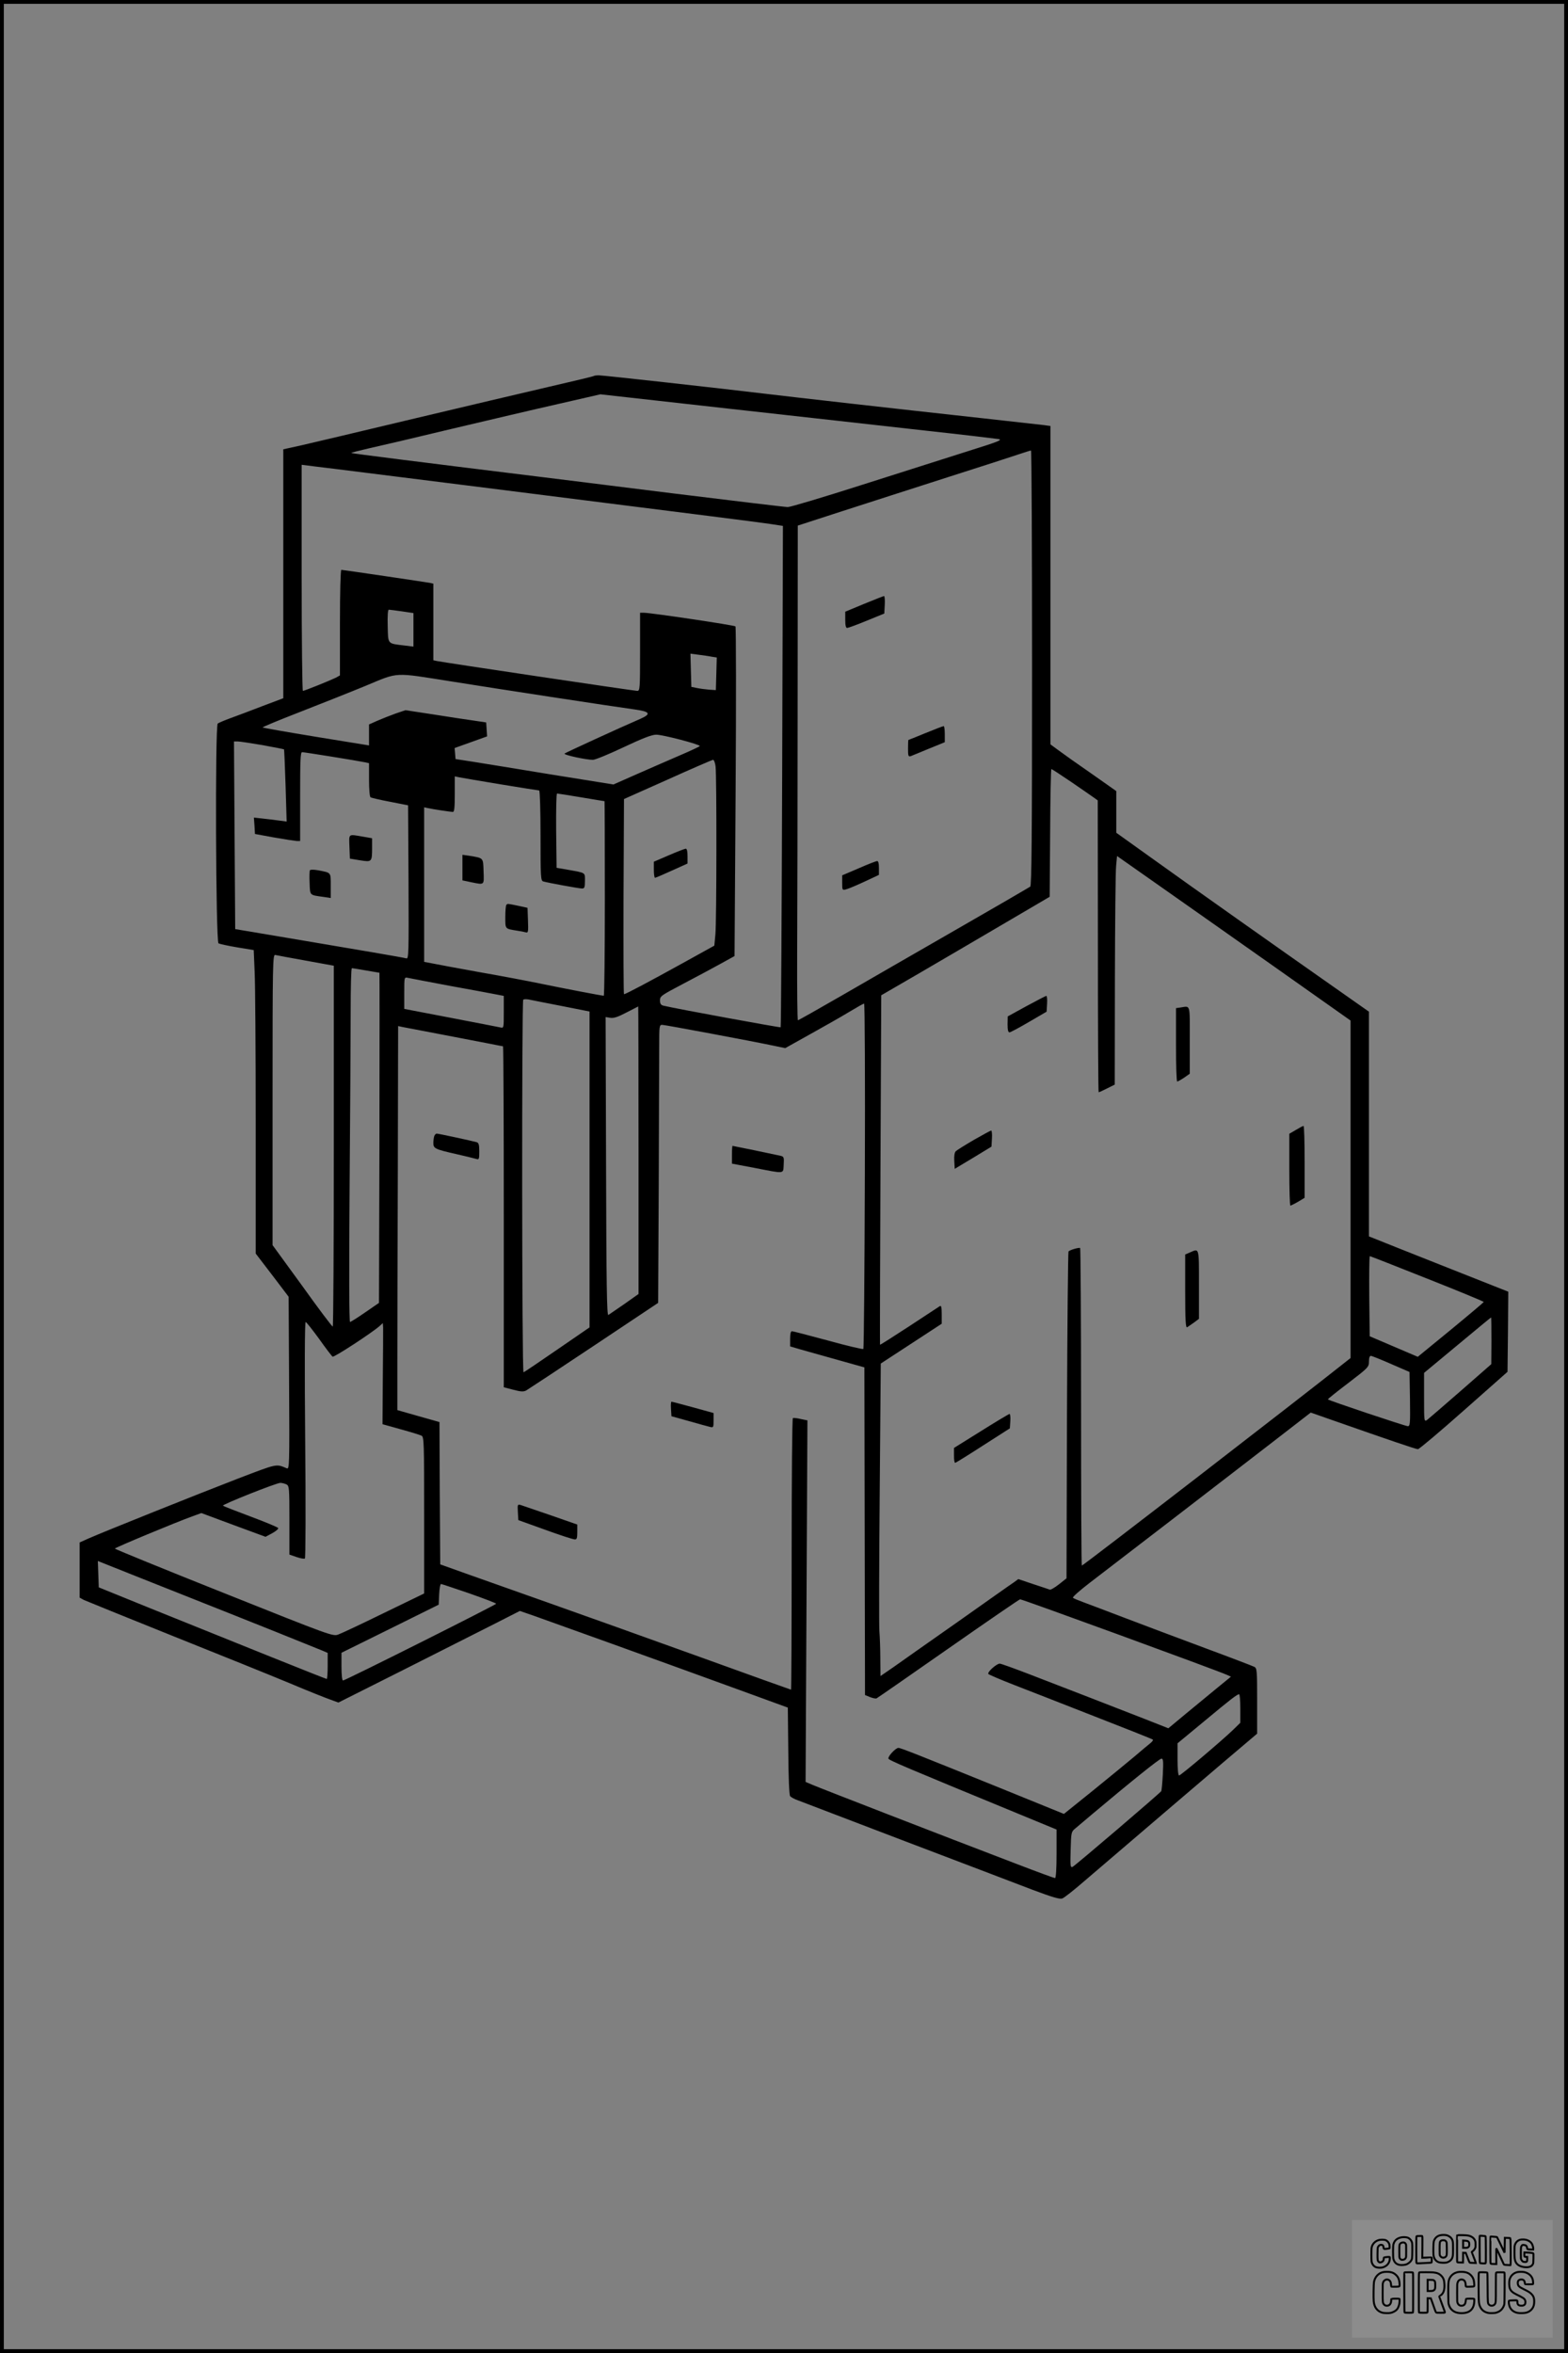
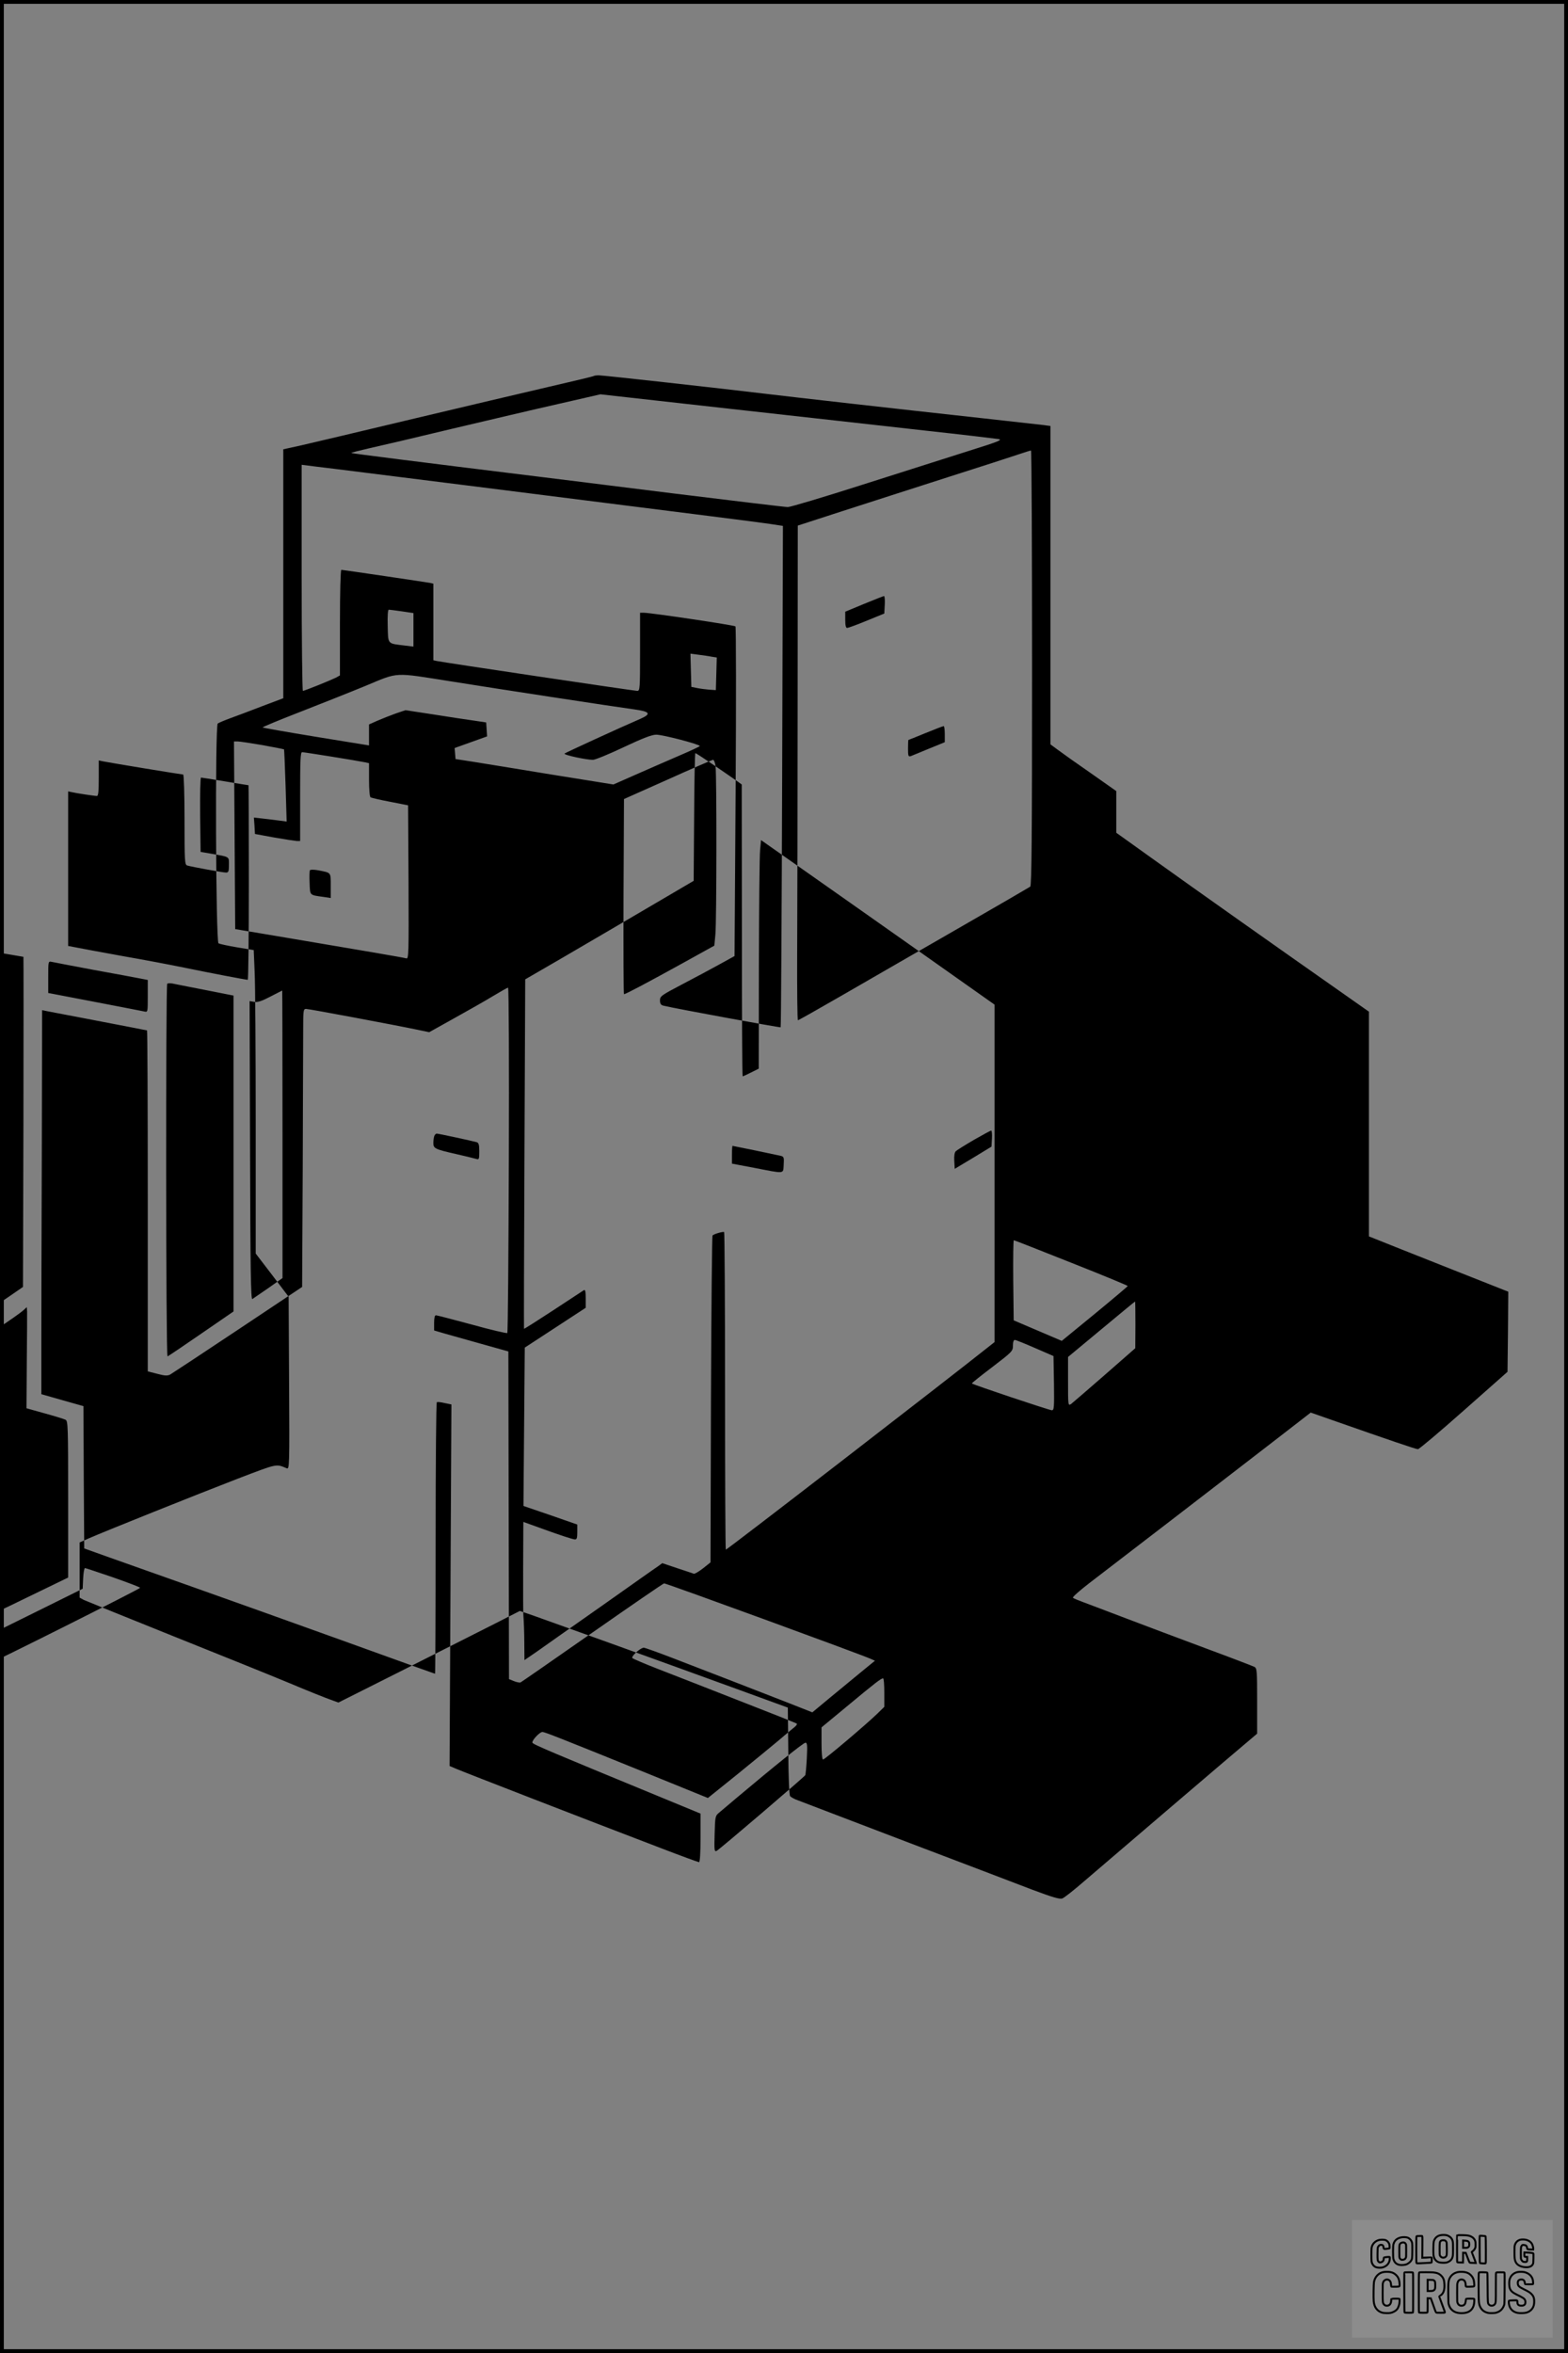
<svg xmlns="http://www.w3.org/2000/svg" version="1.0" width="1024pt" height="1536pt" viewBox="0 0 1024 1536" preserveAspectRatio="xMidYMid meet">
  <rect x="0" y="0" width="1024" height="1536" fill="#808080" stroke="none" />
  <g transform="translate(0.00 0.00) scale(1)">
    <g transform="translate(0,1536) scale(0.1,-0.1)" fill="#000000" stroke="none">
-       <path d="M3879 12906 c-2 -3 -135 -34 -294 -71 -160 -37 -562 -132 -895 -211 -333 -80 -658 -156 -722 -171 l-118 -26 0 -812 0 -813 -138 -52 c-75 -29 -168 -64 -207 -78 -38 -14 -76 -30 -83 -35 -18 -14 -13 -1424 5 -1435 7 -4 61 -16 121 -26 l109 -18 6 -141 c4 -78 7 -524 7 -991 l0 -849 108 -141 107 -141 3 -564 c3 -541 2 -563 -15 -556 -72 30 -57 33 -324 -69 -267 -103 -874 -346 -971 -389 l-58 -26 0 -180 0 -180 27 -15 c16 -7 276 -113 578 -234 303 -121 647 -260 765 -309 118 -50 239 -98 268 -108 l52 -19 428 215 c235 119 501 253 592 299 l165 84 90 -31 c91 -32 779 -279 1350 -487 l310 -113 3 -283 c1 -170 6 -288 12 -295 6 -7 29 -20 53 -28 23 -9 339 -129 702 -268 363 -138 737 -280 830 -316 128 -48 176 -62 192 -56 13 4 78 56 145 114 161 138 1008 862 1076 918 l52 44 0 213 c0 197 -1 214 -18 223 -10 5 -153 60 -318 121 -164 61 -398 149 -519 195 -121 46 -247 94 -280 106 -33 12 -64 25 -68 29 -5 4 45 48 110 98 65 50 307 236 538 413 231 178 529 407 662 510 l243 188 137 -48 c388 -136 550 -191 563 -191 8 0 143 114 300 253 l285 252 3 262 2 261 -422 167 c-233 92 -438 174 -455 181 l-33 13 0 733 0 734 -212 149 c-388 272 -930 655 -1185 838 l-253 181 0 136 0 136 -162 114 c-90 62 -187 131 -215 152 l-53 39 0 1039 0 1039 -42 6 c-24 3 -205 23 -403 45 -576 63 -1247 139 -1420 160 -282 34 -1055 120 -1084 120 -15 0 -30 -2 -32 -4z m2156 -356 c248 -27 466 -53 485 -56 30 -5 3 -16 -195 -78 -127 -40 -437 -139 -689 -219 -253 -81 -474 -147 -491 -147 -17 0 -357 41 -756 90 -398 50 -796 99 -884 110 -757 93 -1209 150 -1211 153 -2 2 49 15 114 30 64 14 308 71 540 127 233 55 547 129 698 163 l275 63 832 -93 c458 -51 1035 -115 1282 -143z m705 -1549 c0 -1123 -3 -1421 -12 -1429 -7 -5 -222 -130 -478 -277 -256 -147 -592 -341 -748 -431 -156 -90 -287 -164 -291 -164 -4 0 -6 204 -5 453 1 248 3 975 3 1614 l1 1162 293 95 c160 52 470 151 687 221 217 69 427 137 465 150 39 13 73 24 78 24 4 1 7 -637 7 -1418z m-3690 1190 c1627 -205 1905 -240 1984 -252 l79 -12 -5 -1634 c-3 -898 -7 -1636 -10 -1639 -4 -3 -677 120 -765 141 -17 4 -23 13 -23 35 0 27 9 33 148 106 81 42 190 101 243 130 l96 53 7 1072 c4 590 3 1076 -1 1080 -8 8 -553 89 -597 89 l-26 0 0 -255 c0 -238 -1 -255 -18 -255 -20 0 -1274 187 -1309 195 l-23 5 0 250 0 250 -22 5 c-27 5 -566 85 -579 85 -5 0 -9 -147 -9 -345 l0 -344 -27 -15 c-37 -18 -205 -86 -215 -86 -4 0 -8 332 -8 738 l0 738 103 -13 c56 -6 496 -62 977 -122z m-425 -822 l75 -11 0 -110 0 -109 -57 7 c-115 14 -108 6 -111 127 -2 66 1 107 7 107 6 0 44 -5 86 -11z m2023 -296 l33 -5 -3 -107 -3 -106 -45 3 c-25 2 -61 7 -80 11 l-35 7 -3 108 -3 109 53 -7 c29 -4 68 -9 86 -13z m-1696 -162 c286 -46 1058 -164 1191 -182 102 -14 112 -29 40 -61 -139 -60 -489 -221 -496 -227 -9 -9 140 -41 185 -41 15 0 105 37 200 82 123 58 184 82 213 82 41 1 285 -63 285 -74 0 -3 -62 -32 -137 -64 -76 -33 -203 -88 -282 -123 l-145 -64 -405 65 c-223 37 -455 74 -516 84 l-110 17 -3 36 -3 36 106 38 106 38 -3 46 -3 45 -80 12 c-44 6 -163 24 -263 40 l-184 28 -65 -22 c-36 -13 -89 -34 -119 -47 l-54 -24 0 -69 0 -68 -345 56 c-190 31 -347 59 -350 61 -2 3 104 47 238 99 133 52 328 129 432 172 224 93 179 90 567 29z m-1238 -415 c76 -14 139 -26 141 -28 1 -2 6 -108 10 -237 l7 -234 -53 7 c-30 4 -78 10 -107 13 l-54 6 4 -54 3 -53 125 -23 c69 -12 135 -22 148 -23 l22 0 0 290 c0 236 2 290 13 290 14 0 357 -55 410 -66 l27 -6 0 -108 c0 -63 4 -111 10 -115 6 -3 63 -17 128 -29 l117 -23 3 -502 c2 -475 1 -502 -15 -497 -21 6 -291 52 -778 134 l-339 57 -4 613 -4 612 24 0 c13 0 86 -11 162 -24z m2959 -138 c8 -64 7 -1012 -1 -1097 l-7 -74 -215 -119 c-212 -117 -364 -198 -375 -198 -3 0 -4 287 -3 637 l3 637 285 127 c157 71 290 128 296 129 7 0 14 -19 17 -42z m2325 -104 c69 -47 136 -94 149 -103 l22 -16 1 -952 c0 -524 2 -953 5 -953 3 0 28 11 55 25 l50 25 1 683 c1 375 4 710 8 745 l6 64 255 -179 c140 -98 483 -340 763 -537 l507 -358 0 -1101 0 -1102 -33 -26 c-293 -233 -1713 -1329 -1722 -1329 -3 0 -5 465 -5 1033 0 569 -3 1036 -6 1040 -6 5 -64 -11 -76 -22 -3 -3 -8 -485 -10 -1070 l-3 -1064 -49 -39 c-27 -21 -54 -37 -60 -35 -6 2 -55 19 -108 36 l-98 33 -27 -20 c-16 -10 -181 -127 -368 -259 -187 -131 -377 -265 -422 -297 l-83 -57 -1 113 c0 62 -3 142 -6 178 -3 36 -2 444 2 907 l7 842 199 130 199 130 0 61 c0 46 -3 59 -12 54 -7 -5 -98 -64 -201 -132 -104 -68 -189 -122 -190 -120 -1 1 0 515 3 1142 l5 1139 245 142 c135 79 382 223 550 322 l305 179 3 417 c1 229 5 417 8 417 3 0 63 -39 132 -86z m-3729 -14 c134 -22 248 -40 252 -40 5 0 9 -132 9 -294 0 -272 1 -295 18 -300 31 -9 233 -46 253 -46 16 0 19 7 19 50 0 56 8 51 -115 73 l-70 12 -3 243 c-1 133 1 242 6 242 4 0 75 -11 158 -25 82 -14 150 -25 152 -25 1 0 2 -286 2 -635 0 -349 -3 -635 -7 -635 -13 0 -258 47 -418 80 -82 17 -262 51 -400 75 -137 25 -274 50 -302 56 l-53 10 0 505 0 504 23 -5 c30 -7 149 -25 165 -25 9 0 12 30 12 116 l0 116 28 -6 c15 -3 137 -24 271 -46z m-1271 -1151 l182 -33 0 -1178 c0 -648 -3 -1178 -7 -1178 -5 1 -95 120 -200 267 l-193 265 0 950 c0 899 1 949 18 944 9 -2 99 -19 200 -37z m392 -64 c47 -8 86 -15 88 -15 1 0 1 -485 0 -1077 l-3 -1078 -90 -62 c-49 -34 -94 -62 -99 -63 -6 0 -7 347 -3 868 4 477 7 996 7 1155 0 158 3 287 8 287 4 0 45 -7 92 -15z m545 -100 c138 -25 274 -50 303 -56 l52 -10 0 -106 c0 -104 0 -105 -22 -100 -13 3 -159 31 -325 63 l-303 58 0 104 c0 103 0 104 23 99 12 -3 135 -26 272 -52z m728 -131 l187 -37 0 -1031 0 -1031 -211 -145 c-116 -80 -215 -147 -220 -148 -11 -4 -12 2421 -2 2432 4 4 19 4 33 2 14 -3 109 -22 213 -42z m1985 -1108 c-2 -618 -6 -1128 -10 -1132 -4 -3 -108 21 -230 55 -123 33 -229 61 -236 61 -8 0 -12 -17 -12 -50 l0 -49 68 -20 c37 -10 146 -41 242 -68 l175 -49 2 -1070 2 -1069 32 -13 c17 -7 37 -11 43 -9 6 3 217 149 470 326 252 176 463 321 468 321 16 0 1286 -464 1350 -493 l27 -12 -87 -71 c-48 -39 -140 -115 -204 -168 l-118 -98 -152 60 c-84 33 -252 98 -373 145 -121 47 -297 115 -391 151 -94 36 -177 66 -185 66 -23 -1 -85 -58 -74 -68 6 -5 80 -37 165 -70 85 -33 324 -126 530 -207 206 -80 377 -148 379 -151 3 -3 -4 -13 -15 -22 -12 -9 -59 -49 -105 -88 -46 -39 -169 -139 -272 -223 l-189 -152 -406 165 c-566 229 -660 266 -675 266 -18 0 -70 -56 -65 -70 3 -11 120 -60 841 -357 l257 -106 0 -158 c0 -98 -4 -159 -10 -159 -5 0 -117 41 -247 91 -490 187 -1299 501 -1340 519 l-42 18 6 1180 6 1180 -44 9 c-24 6 -47 8 -51 6 -5 -2 -8 -402 -8 -889 0 -486 -2 -884 -4 -884 -2 0 -273 97 -602 216 -330 119 -770 276 -979 350 -209 74 -454 161 -545 193 l-165 59 -3 465 -2 464 -138 39 -137 39 0 313 c0 171 1 735 3 1253 l2 941 28 -6 c15 -3 135 -26 267 -51 132 -25 272 -52 312 -60 40 -8 75 -15 78 -15 3 0 5 -501 5 -1113 l0 -1113 62 -16 c49 -13 66 -14 84 -5 12 7 211 138 442 292 l420 280 4 775 c1 426 3 835 3 908 0 122 1 132 19 132 18 0 574 -104 727 -136 l77 -16 163 91 c90 50 205 115 254 145 50 30 94 55 98 55 5 1 7 -505 5 -1123z m-1478 166 l0 -939 -92 -65 c-51 -35 -99 -68 -105 -72 -10 -6 -13 196 -15 969 l-3 976 30 -5 c22 -4 50 5 105 34 41 21 76 39 78 40 1 0 2 -422 2 -938z m5151 -839 c203 -80 369 -149 369 -152 -1 -3 -98 -85 -216 -182 l-215 -176 -157 67 -157 67 -3 262 c-1 143 0 261 4 261 3 0 172 -66 375 -147z m419 -405 l-1 -153 -200 -175 c-110 -96 -209 -181 -219 -189 -20 -13 -20 -10 -20 147 l0 160 218 181 c119 99 218 181 220 181 1 0 2 -69 2 -152z m-7656 12 c43 -61 83 -113 88 -116 10 -6 257 156 306 199 l22 20 2 -29 c0 -16 0 -164 -2 -330 l-2 -301 118 -33 c66 -18 127 -37 137 -42 16 -8 17 -43 17 -519 l0 -511 -262 -127 c-145 -71 -279 -134 -299 -141 -35 -13 -48 -8 -747 271 -392 156 -712 287 -712 290 0 6 396 171 510 212 l55 20 210 -78 209 -77 43 23 c24 13 42 28 40 34 -2 5 -83 39 -180 75 -96 36 -178 68 -181 71 -8 7 349 149 375 149 11 0 29 -5 40 -10 18 -10 19 -23 19 -234 l0 -224 46 -16 c26 -9 50 -13 55 -10 5 3 6 349 2 774 -4 463 -3 770 3 770 5 0 44 -50 88 -110z m7001 -164 l120 -52 3 -177 c2 -159 1 -177 -14 -177 -15 0 -515 167 -522 175 -2 2 58 50 132 106 132 101 136 105 136 141 0 24 5 38 13 37 6 0 66 -24 132 -53z m-7880 -1511 c462 -183 823 -328 898 -359 l37 -16 0 -85 c0 -47 -3 -85 -6 -85 -7 0 -567 225 -1149 460 l-340 138 -3 86 -3 86 48 -19 c26 -11 259 -103 518 -206z m1859 14 c97 -34 176 -64 176 -68 0 -7 -985 -501 -1000 -501 -6 0 -10 37 -10 91 l0 90 318 157 317 157 3 68 c2 37 7 67 12 67 4 0 87 -28 184 -61z m5036 -752 l0 -93 -47 -46 c-77 -74 -342 -298 -353 -298 -6 0 -10 43 -10 105 l0 105 173 143 c178 148 216 177 229 177 5 0 8 -42 8 -93z m-506 -429 c-3 -57 -8 -106 -10 -110 -9 -14 -565 -489 -580 -495 -14 -5 -15 7 -12 112 3 112 4 118 29 138 14 12 64 54 110 93 251 211 441 364 454 364 12 0 13 -18 9 -102z" />
+       <path d="M3879 12906 c-2 -3 -135 -34 -294 -71 -160 -37 -562 -132 -895 -211 -333 -80 -658 -156 -722 -171 l-118 -26 0 -812 0 -813 -138 -52 c-75 -29 -168 -64 -207 -78 -38 -14 -76 -30 -83 -35 -18 -14 -13 -1424 5 -1435 7 -4 61 -16 121 -26 l109 -18 6 -141 c4 -78 7 -524 7 -991 l0 -849 108 -141 107 -141 3 -564 c3 -541 2 -563 -15 -556 -72 30 -57 33 -324 -69 -267 -103 -874 -346 -971 -389 l-58 -26 0 -180 0 -180 27 -15 c16 -7 276 -113 578 -234 303 -121 647 -260 765 -309 118 -50 239 -98 268 -108 l52 -19 428 215 c235 119 501 253 592 299 l165 84 90 -31 c91 -32 779 -279 1350 -487 l310 -113 3 -283 c1 -170 6 -288 12 -295 6 -7 29 -20 53 -28 23 -9 339 -129 702 -268 363 -138 737 -280 830 -316 128 -48 176 -62 192 -56 13 4 78 56 145 114 161 138 1008 862 1076 918 l52 44 0 213 c0 197 -1 214 -18 223 -10 5 -153 60 -318 121 -164 61 -398 149 -519 195 -121 46 -247 94 -280 106 -33 12 -64 25 -68 29 -5 4 45 48 110 98 65 50 307 236 538 413 231 178 529 407 662 510 l243 188 137 -48 c388 -136 550 -191 563 -191 8 0 143 114 300 253 l285 252 3 262 2 261 -422 167 c-233 92 -438 174 -455 181 l-33 13 0 733 0 734 -212 149 c-388 272 -930 655 -1185 838 l-253 181 0 136 0 136 -162 114 c-90 62 -187 131 -215 152 l-53 39 0 1039 0 1039 -42 6 c-24 3 -205 23 -403 45 -576 63 -1247 139 -1420 160 -282 34 -1055 120 -1084 120 -15 0 -30 -2 -32 -4z m2156 -356 c248 -27 466 -53 485 -56 30 -5 3 -16 -195 -78 -127 -40 -437 -139 -689 -219 -253 -81 -474 -147 -491 -147 -17 0 -357 41 -756 90 -398 50 -796 99 -884 110 -757 93 -1209 150 -1211 153 -2 2 49 15 114 30 64 14 308 71 540 127 233 55 547 129 698 163 l275 63 832 -93 c458 -51 1035 -115 1282 -143z m705 -1549 c0 -1123 -3 -1421 -12 -1429 -7 -5 -222 -130 -478 -277 -256 -147 -592 -341 -748 -431 -156 -90 -287 -164 -291 -164 -4 0 -6 204 -5 453 1 248 3 975 3 1614 l1 1162 293 95 c160 52 470 151 687 221 217 69 427 137 465 150 39 13 73 24 78 24 4 1 7 -637 7 -1418z m-3690 1190 c1627 -205 1905 -240 1984 -252 l79 -12 -5 -1634 c-3 -898 -7 -1636 -10 -1639 -4 -3 -677 120 -765 141 -17 4 -23 13 -23 35 0 27 9 33 148 106 81 42 190 101 243 130 l96 53 7 1072 c4 590 3 1076 -1 1080 -8 8 -553 89 -597 89 l-26 0 0 -255 c0 -238 -1 -255 -18 -255 -20 0 -1274 187 -1309 195 l-23 5 0 250 0 250 -22 5 c-27 5 -566 85 -579 85 -5 0 -9 -147 -9 -345 l0 -344 -27 -15 c-37 -18 -205 -86 -215 -86 -4 0 -8 332 -8 738 l0 738 103 -13 c56 -6 496 -62 977 -122z m-425 -822 l75 -11 0 -110 0 -109 -57 7 c-115 14 -108 6 -111 127 -2 66 1 107 7 107 6 0 44 -5 86 -11z m2023 -296 l33 -5 -3 -107 -3 -106 -45 3 c-25 2 -61 7 -80 11 l-35 7 -3 108 -3 109 53 -7 c29 -4 68 -9 86 -13z m-1696 -162 c286 -46 1058 -164 1191 -182 102 -14 112 -29 40 -61 -139 -60 -489 -221 -496 -227 -9 -9 140 -41 185 -41 15 0 105 37 200 82 123 58 184 82 213 82 41 1 285 -63 285 -74 0 -3 -62 -32 -137 -64 -76 -33 -203 -88 -282 -123 l-145 -64 -405 65 c-223 37 -455 74 -516 84 l-110 17 -3 36 -3 36 106 38 106 38 -3 46 -3 45 -80 12 c-44 6 -163 24 -263 40 l-184 28 -65 -22 c-36 -13 -89 -34 -119 -47 l-54 -24 0 -69 0 -68 -345 56 c-190 31 -347 59 -350 61 -2 3 104 47 238 99 133 52 328 129 432 172 224 93 179 90 567 29z m-1238 -415 c76 -14 139 -26 141 -28 1 -2 6 -108 10 -237 l7 -234 -53 7 c-30 4 -78 10 -107 13 l-54 6 4 -54 3 -53 125 -23 c69 -12 135 -22 148 -23 l22 0 0 290 c0 236 2 290 13 290 14 0 357 -55 410 -66 l27 -6 0 -108 c0 -63 4 -111 10 -115 6 -3 63 -17 128 -29 l117 -23 3 -502 c2 -475 1 -502 -15 -497 -21 6 -291 52 -778 134 l-339 57 -4 613 -4 612 24 0 c13 0 86 -11 162 -24z m2959 -138 c8 -64 7 -1012 -1 -1097 l-7 -74 -215 -119 c-212 -117 -364 -198 -375 -198 -3 0 -4 287 -3 637 l3 637 285 127 c157 71 290 128 296 129 7 0 14 -19 17 -42z c69 -47 136 -94 149 -103 l22 -16 1 -952 c0 -524 2 -953 5 -953 3 0 28 11 55 25 l50 25 1 683 c1 375 4 710 8 745 l6 64 255 -179 c140 -98 483 -340 763 -537 l507 -358 0 -1101 0 -1102 -33 -26 c-293 -233 -1713 -1329 -1722 -1329 -3 0 -5 465 -5 1033 0 569 -3 1036 -6 1040 -6 5 -64 -11 -76 -22 -3 -3 -8 -485 -10 -1070 l-3 -1064 -49 -39 c-27 -21 -54 -37 -60 -35 -6 2 -55 19 -108 36 l-98 33 -27 -20 c-16 -10 -181 -127 -368 -259 -187 -131 -377 -265 -422 -297 l-83 -57 -1 113 c0 62 -3 142 -6 178 -3 36 -2 444 2 907 l7 842 199 130 199 130 0 61 c0 46 -3 59 -12 54 -7 -5 -98 -64 -201 -132 -104 -68 -189 -122 -190 -120 -1 1 0 515 3 1142 l5 1139 245 142 c135 79 382 223 550 322 l305 179 3 417 c1 229 5 417 8 417 3 0 63 -39 132 -86z m-3729 -14 c134 -22 248 -40 252 -40 5 0 9 -132 9 -294 0 -272 1 -295 18 -300 31 -9 233 -46 253 -46 16 0 19 7 19 50 0 56 8 51 -115 73 l-70 12 -3 243 c-1 133 1 242 6 242 4 0 75 -11 158 -25 82 -14 150 -25 152 -25 1 0 2 -286 2 -635 0 -349 -3 -635 -7 -635 -13 0 -258 47 -418 80 -82 17 -262 51 -400 75 -137 25 -274 50 -302 56 l-53 10 0 505 0 504 23 -5 c30 -7 149 -25 165 -25 9 0 12 30 12 116 l0 116 28 -6 c15 -3 137 -24 271 -46z m-1271 -1151 l182 -33 0 -1178 c0 -648 -3 -1178 -7 -1178 -5 1 -95 120 -200 267 l-193 265 0 950 c0 899 1 949 18 944 9 -2 99 -19 200 -37z m392 -64 c47 -8 86 -15 88 -15 1 0 1 -485 0 -1077 l-3 -1078 -90 -62 c-49 -34 -94 -62 -99 -63 -6 0 -7 347 -3 868 4 477 7 996 7 1155 0 158 3 287 8 287 4 0 45 -7 92 -15z m545 -100 c138 -25 274 -50 303 -56 l52 -10 0 -106 c0 -104 0 -105 -22 -100 -13 3 -159 31 -325 63 l-303 58 0 104 c0 103 0 104 23 99 12 -3 135 -26 272 -52z m728 -131 l187 -37 0 -1031 0 -1031 -211 -145 c-116 -80 -215 -147 -220 -148 -11 -4 -12 2421 -2 2432 4 4 19 4 33 2 14 -3 109 -22 213 -42z m1985 -1108 c-2 -618 -6 -1128 -10 -1132 -4 -3 -108 21 -230 55 -123 33 -229 61 -236 61 -8 0 -12 -17 -12 -50 l0 -49 68 -20 c37 -10 146 -41 242 -68 l175 -49 2 -1070 2 -1069 32 -13 c17 -7 37 -11 43 -9 6 3 217 149 470 326 252 176 463 321 468 321 16 0 1286 -464 1350 -493 l27 -12 -87 -71 c-48 -39 -140 -115 -204 -168 l-118 -98 -152 60 c-84 33 -252 98 -373 145 -121 47 -297 115 -391 151 -94 36 -177 66 -185 66 -23 -1 -85 -58 -74 -68 6 -5 80 -37 165 -70 85 -33 324 -126 530 -207 206 -80 377 -148 379 -151 3 -3 -4 -13 -15 -22 -12 -9 -59 -49 -105 -88 -46 -39 -169 -139 -272 -223 l-189 -152 -406 165 c-566 229 -660 266 -675 266 -18 0 -70 -56 -65 -70 3 -11 120 -60 841 -357 l257 -106 0 -158 c0 -98 -4 -159 -10 -159 -5 0 -117 41 -247 91 -490 187 -1299 501 -1340 519 l-42 18 6 1180 6 1180 -44 9 c-24 6 -47 8 -51 6 -5 -2 -8 -402 -8 -889 0 -486 -2 -884 -4 -884 -2 0 -273 97 -602 216 -330 119 -770 276 -979 350 -209 74 -454 161 -545 193 l-165 59 -3 465 -2 464 -138 39 -137 39 0 313 c0 171 1 735 3 1253 l2 941 28 -6 c15 -3 135 -26 267 -51 132 -25 272 -52 312 -60 40 -8 75 -15 78 -15 3 0 5 -501 5 -1113 l0 -1113 62 -16 c49 -13 66 -14 84 -5 12 7 211 138 442 292 l420 280 4 775 c1 426 3 835 3 908 0 122 1 132 19 132 18 0 574 -104 727 -136 l77 -16 163 91 c90 50 205 115 254 145 50 30 94 55 98 55 5 1 7 -505 5 -1123z m-1478 166 l0 -939 -92 -65 c-51 -35 -99 -68 -105 -72 -10 -6 -13 196 -15 969 l-3 976 30 -5 c22 -4 50 5 105 34 41 21 76 39 78 40 1 0 2 -422 2 -938z m5151 -839 c203 -80 369 -149 369 -152 -1 -3 -98 -85 -216 -182 l-215 -176 -157 67 -157 67 -3 262 c-1 143 0 261 4 261 3 0 172 -66 375 -147z m419 -405 l-1 -153 -200 -175 c-110 -96 -209 -181 -219 -189 -20 -13 -20 -10 -20 147 l0 160 218 181 c119 99 218 181 220 181 1 0 2 -69 2 -152z m-7656 12 c43 -61 83 -113 88 -116 10 -6 257 156 306 199 l22 20 2 -29 c0 -16 0 -164 -2 -330 l-2 -301 118 -33 c66 -18 127 -37 137 -42 16 -8 17 -43 17 -519 l0 -511 -262 -127 c-145 -71 -279 -134 -299 -141 -35 -13 -48 -8 -747 271 -392 156 -712 287 -712 290 0 6 396 171 510 212 l55 20 210 -78 209 -77 43 23 c24 13 42 28 40 34 -2 5 -83 39 -180 75 -96 36 -178 68 -181 71 -8 7 349 149 375 149 11 0 29 -5 40 -10 18 -10 19 -23 19 -234 l0 -224 46 -16 c26 -9 50 -13 55 -10 5 3 6 349 2 774 -4 463 -3 770 3 770 5 0 44 -50 88 -110z m7001 -164 l120 -52 3 -177 c2 -159 1 -177 -14 -177 -15 0 -515 167 -522 175 -2 2 58 50 132 106 132 101 136 105 136 141 0 24 5 38 13 37 6 0 66 -24 132 -53z m-7880 -1511 c462 -183 823 -328 898 -359 l37 -16 0 -85 c0 -47 -3 -85 -6 -85 -7 0 -567 225 -1149 460 l-340 138 -3 86 -3 86 48 -19 c26 -11 259 -103 518 -206z m1859 14 c97 -34 176 -64 176 -68 0 -7 -985 -501 -1000 -501 -6 0 -10 37 -10 91 l0 90 318 157 317 157 3 68 c2 37 7 67 12 67 4 0 87 -28 184 -61z m5036 -752 l0 -93 -47 -46 c-77 -74 -342 -298 -353 -298 -6 0 -10 43 -10 105 l0 105 173 143 c178 148 216 177 229 177 5 0 8 -42 8 -93z m-506 -429 c-3 -57 -8 -106 -10 -110 -9 -14 -565 -489 -580 -495 -14 -5 -15 7 -12 112 3 112 4 118 29 138 14 12 64 54 110 93 251 211 441 364 454 364 12 0 13 -18 9 -102z" />
      <path d="M5643 11418 l-123 -51 0 -53 c0 -37 4 -54 13 -53 6 0 64 21 127 47 l115 47 3 58 c2 31 -1 57 -5 56 -4 0 -63 -24 -130 -51z" />
      <path d="M6045 10575 c-60 -25 -111 -45 -112 -45 -2 0 -3 -25 -3 -56 0 -49 2 -55 18 -50 9 4 63 26 119 49 l103 42 0 53 c0 28 -3 52 -7 52 -5 0 -57 -20 -118 -45z" />
-       <path d="M5608 9692 l-108 -46 0 -49 c0 -47 1 -49 24 -43 14 3 68 26 120 50 l96 45 0 45 c0 31 -4 46 -12 45 -7 0 -61 -21 -120 -47z" />
-       <path d="M2282 9833 l3 -78 67 -11 c77 -12 78 -12 78 87 l0 57 -63 11 c-94 16 -88 21 -85 -66z" />
      <path d="M2024 9679 c-3 -5 -4 -43 -2 -84 3 -82 -2 -77 91 -90 l47 -7 0 80 c0 90 4 84 -83 101 -28 5 -50 5 -53 0z" />
-       <path d="M4368 9777 l-98 -42 0 -52 c0 -29 3 -53 8 -53 4 0 53 21 110 47 l102 46 0 49 c0 32 -4 48 -12 48 -7 -1 -57 -20 -110 -43z" />
      <path d="M6703 8792 l-122 -67 -1 -52 c0 -36 4 -53 13 -52 6 0 64 31 127 68 l115 67 3 52 c2 29 -1 52 -5 51 -4 0 -63 -31 -130 -67z" />
      <path d="M7708 8783 l-28 -4 0 -240 c0 -131 3 -239 8 -239 4 0 24 11 45 25 l37 26 0 219 c0 243 6 223 -62 213z" />
      <path d="M8463 7984 l-43 -25 0 -235 c0 -129 3 -234 7 -234 3 0 26 11 50 25 l43 26 0 234 c0 129 -3 235 -7 235 -5 0 -27 -12 -50 -26z" />
      <path d="M6360 7919 c-58 -34 -111 -67 -118 -74 -8 -7 -12 -30 -10 -64 l3 -51 120 72 120 73 3 53 c2 28 -1 52 -5 52 -4 0 -55 -28 -113 -61z" />
      <path d="M7773 7185 l-33 -14 0 -241 c0 -190 3 -240 13 -234 6 4 27 18 45 31 l32 24 0 225 c0 243 2 235 -57 209z" />
      <path d="M6408 6019 l-178 -111 0 -49 c0 -27 3 -49 8 -48 4 0 86 51 182 113 l175 112 3 47 c2 26 -1 47 -5 47 -4 0 -88 -50 -185 -111z" />
      <path d="M3020 9696 l0 -83 57 -12 c89 -18 84 -21 81 71 -3 91 1 86 -95 102 l-43 6 0 -84z" />
      <path d="M3307 9453 c-4 -3 -7 -39 -7 -79 0 -80 -3 -76 75 -89 22 -3 48 -8 58 -11 16 -5 18 2 15 77 l-3 83 -60 13 c-73 15 -70 15 -78 6z" />
      <path d="M2836 7944 c-3 -9 -6 -29 -6 -45 0 -36 9 -41 155 -74 61 -14 118 -28 128 -31 15 -5 17 2 17 50 0 43 -4 56 -17 60 -32 9 -250 56 -261 56 -5 0 -13 -7 -16 -16z" />
      <path d="M4780 7822 l0 -58 143 -27 c207 -40 191 -42 195 20 3 48 1 53 -20 58 -34 8 -310 65 -314 65 -2 0 -4 -26 -4 -58z" />
-       <path d="M4382 6163 l3 -48 115 -32 c63 -18 125 -35 138 -38 21 -5 22 -2 22 43 l0 48 -134 37 c-74 20 -137 37 -141 37 -3 0 -5 -21 -3 -47z" />
      <path d="M3382 5489 l3 -52 175 -63 c96 -35 183 -63 193 -63 14 -1 17 8 17 48 l0 49 -172 60 c-95 32 -183 63 -196 67 -22 6 -23 5 -20 -46z" />
    </g>
  </g>
  <rect x="0.0" y="0.0" width="1024.0" height="1536.0" fill="none" stroke="black" stroke-width="5" />
  <g transform="translate(882.93 1449.20) scale(0.128)" opacity="1.0">
    <rect x="0" y="0" width="1024.0" height="600.0" fill="white" fill-opacity="0.1" />
    <g transform="translate(0,650) scale(0.1,-0.1)" stroke="none">
      <path fill="none" stroke="#000000" stroke-width="100" d="M4491 5720 c-164 -43 -269 -147 -319 -315 -19 -65 -29 -577 -13 -693 25 -190 116 -310 276 -367 63 -23 284 -32 370 -16 122 22 249 110 294 205 51 104 56 150 56 496 0 341 -4 385 -48 478 -46 100 -156 184 -282 217 -83 21 -241 19 -334 -5z m270 -273 c19 -12 43 -40 54 -62 18 -37 20 -64 23 -320 5 -339 -1 -384 -56 -436 -87 -82 -235 -56 -289 51 -22 43 -23 53 -23 335 0 314 7 370 52 412 34 32 66 42 139 42 53 1 73 -4 100 -22z" />
      <path fill="none" stroke="#000000" stroke-width="100" d="M5367 5723 c-4 -3 -7 -311 -7 -683 0 -618 1 -679 17 -691 12 -10 51 -14 152 -14 l136 0 3 248 2 248 67 -3 67 -3 34 -85 c18 -47 58 -152 89 -235 30 -82 63 -158 73 -168 14 -15 40 -19 165 -24 l148 -6 -5 34 c-4 19 -49 143 -102 276 -53 133 -96 246 -96 251 0 6 15 19 33 31 53 33 104 92 134 156 27 57 28 67 27 195 0 115 -4 144 -23 193 -31 80 -76 135 -148 183 -83 56 -166 82 -303 94 -129 11 -453 14 -463 3z m541 -300 c55 -27 77 -73 77 -163 0 -61 -4 -82 -23 -111 -34 -55 -73 -69 -191 -69 l-101 0 0 187 0 186 101 -6 c66 -4 114 -12 137 -24z" />
      <path fill="none" stroke="#000000" stroke-width="100" d="M6514 5685 c-4 -9 -5 -320 -2 -690 3 -511 7 -678 16 -687 19 -19 273 -30 291 -13 11 11 13 126 12 675 -1 364 -6 672 -11 685 -11 28 -27 31 -187 40 -99 6 -114 5 -119 -10z" />
      <path fill="none" stroke="#000000" stroke-width="100" d="M3355 5683 c-27 -3 -55 -9 -62 -15 -10 -8 -13 -150 -13 -683 0 -592 2 -674 15 -685 12 -10 52 -11 173 -6 362 15 578 29 590 38 8 7 12 46 12 129 0 108 -2 119 -20 129 -11 6 -24 9 -28 7 -4 -3 -103 -8 -221 -12 l-214 -7 5 545 c4 384 2 549 -5 556 -11 11 -120 12 -232 4z" />
-       <path fill="none" stroke="#000000" stroke-width="100" d="M7067 5654 c-4 -4 -7 -310 -7 -680 0 -625 1 -673 18 -692 15 -18 31 -21 152 -24 l134 -3 -3 400 c-2 277 1 397 8 390 11 -11 153 -311 251 -530 96 -215 128 -281 142 -292 7 -6 82 -14 165 -17 l153 -7 11 28 c14 34 3 1333 -11 1347 -5 5 -70 11 -144 14 l-136 5 -1 -54 c-1 -30 -5 -200 -8 -379 l-6 -325 -73 150 c-40 83 -123 256 -184 385 -61 129 -117 242 -125 252 -11 12 -40 18 -121 22 -59 4 -130 9 -157 12 -28 3 -54 2 -58 -2z" />
      <path fill="none" stroke="#000000" stroke-width="100" d="M2507 5614 c-220 -49 -342 -159 -394 -357 -24 -91 -24 -641 0 -740 57 -233 232 -339 510 -310 56 6 127 21 158 33 76 29 187 114 226 174 64 95 67 114 71 505 2 232 -1 371 -8 404 -27 126 -116 235 -228 278 -74 29 -236 35 -335 13z m191 -281 c15 -11 36 -35 47 -54 19 -32 20 -52 20 -349 0 -309 0 -316 -23 -362 -31 -62 -75 -89 -155 -95 -53 -4 -67 -2 -97 19 -19 13 -44 41 -55 63 -19 37 -20 60 -20 350 0 337 2 351 60 405 54 51 169 63 223 23z" />
      <path fill="none" stroke="#000000" stroke-width="100" d="M8568 5491 c-133 -43 -219 -134 -262 -280 -13 -45 -16 -107 -16 -343 0 -320 9 -395 60 -506 73 -156 258 -255 506 -269 191 -11 324 47 376 165 19 42 22 70 26 288 4 209 3 242 -11 256 -19 18 -186 38 -347 41 l-105 2 -3 -95 c-1 -52 2 -102 7 -109 6 -10 33 -16 75 -19 l66 -4 0 -105 c0 -98 -1 -105 -26 -130 -23 -23 -31 -25 -99 -21 -64 3 -79 7 -112 34 -21 16 -49 52 -63 80 -25 49 -25 51 -25 324 0 303 6 348 56 402 28 29 32 30 99 26 105 -6 152 -50 167 -158 8 -53 9 -54 48 -62 22 -5 90 -10 150 -11 l110 -2 3 43 c4 52 -30 180 -66 245 -53 99 -179 183 -317 212 -96 20 -226 18 -297 -4z" />
      <path fill="none" stroke="#000000" stroke-width="100" d="M1390 5484 c-203 -45 -359 -207 -390 -404 -13 -83 -13 -616 0 -694 20 -123 100 -235 203 -281 98 -45 271 -51 387 -13 211 67 340 238 340 451 0 54 -3 69 -17 74 -24 9 -264 -15 -280 -28 -7 -7 -13 -31 -13 -60 0 -56 -13 -95 -43 -128 -31 -34 -95 -61 -144 -61 -35 0 -48 6 -77 35 -52 52 -58 99 -54 423 3 257 5 280 24 323 42 89 120 132 202 109 53 -14 72 -42 81 -120 11 -90 15 -92 150 -79 62 6 125 15 138 20 25 9 25 10 21 107 -3 82 -9 106 -33 155 -33 68 -97 130 -163 160 -60 27 -235 33 -332 11z" />
      <path fill="none" stroke="#000000" stroke-width="100" d="M1600 3845 c-239 -44 -424 -235 -476 -495 -22 -109 -33 -831 -15 -1000 31 -300 174 -492 425 -572 45 -15 100 -21 211 -25 181 -6 263 8 380 66 147 73 214 152 266 311 26 78 32 117 37 219 4 98 2 125 -9 132 -22 14 -393 11 -407 -3 -7 -7 -12 -39 -12 -73 0 -169 -84 -275 -217 -275 -68 0 -110 18 -150 64 -65 73 -68 99 -68 606 0 446 1 456 22 515 78 208 337 201 392 -11 6 -23 13 -75 16 -115 3 -41 10 -78 15 -83 10 -10 289 -10 357 0 63 9 67 18 60 147 -12 210 -62 331 -181 445 -86 82 -165 123 -280 146 -94 19 -261 20 -366 1z" />
      <path fill="none" stroke="#000000" stroke-width="100" d="M5376 3840 c-151 -39 -268 -118 -350 -237 -106 -157 -118 -245 -114 -863 4 -463 5 -477 27 -550 33 -106 72 -178 131 -243 123 -135 290 -197 526 -197 326 0 528 127 610 384 34 106 48 339 20 349 -29 12 -386 9 -400 -2 -7 -6 -16 -44 -20 -85 -17 -192 -81 -266 -226 -266 -93 1 -163 55 -197 152 -16 48 -18 92 -18 503 0 437 1 452 22 520 26 81 57 119 121 147 78 35 188 8 237 -56 30 -40 55 -133 55 -206 0 -92 6 -95 157 -92 70 1 161 5 201 8 87 8 88 9 78 158 -12 189 -62 314 -170 422 -76 76 -130 109 -241 144 -102 33 -337 38 -449 10z" />
      <path fill="none" stroke="#000000" stroke-width="100" d="M8441 3845 c-204 -45 -357 -196 -406 -402 -24 -99 -17 -331 13 -416 47 -137 141 -225 342 -323 334 -162 396 -203 438 -284 19 -37 23 -57 20 -116 -3 -59 -8 -77 -30 -107 -39 -50 -98 -70 -190 -65 -137 7 -187 57 -188 185 0 95 4 94 -223 86 -106 -3 -198 -10 -204 -16 -17 -13 -17 -107 1 -200 44 -226 196 -375 436 -423 103 -20 339 -15 435 10 199 53 340 189 391 377 21 78 28 222 15 311 -16 115 -56 191 -145 276 -85 81 -145 117 -386 235 -250 122 -298 173 -301 319 -3 109 52 167 164 175 115 8 183 -49 194 -164 3 -32 10 -64 16 -70 10 -14 340 -17 387 -4 24 7 25 9 22 92 -5 150 -54 269 -153 369 -69 70 -189 133 -297 155 -90 18 -265 18 -351 0z" />
      <path fill="none" stroke="#000000" stroke-width="100" d="M2710 3833 c-14 -2 -29 -9 -35 -14 -7 -7 -9 -354 -7 -1017 3 -910 5 -1008 20 -1019 20 -16 384 -18 413 -3 19 10 19 32 19 1019 0 923 -1 1010 -16 1022 -13 10 -61 14 -193 16 -97 1 -187 -1 -201 -4z" />
      <path fill="none" stroke="#000000" stroke-width="100" d="M3455 3833 c-47 -12 -45 32 -45 -1034 0 -987 0 -1009 19 -1019 12 -6 98 -10 210 -10 159 0 192 3 205 16 14 13 16 61 16 370 l0 355 81 -3 82 -3 88 -245 c49 -135 105 -292 124 -350 20 -58 45 -113 57 -122 18 -16 45 -18 229 -18 184 0 210 2 216 16 7 19 16 -7 -153 448 -74 197 -134 362 -134 366 0 4 23 22 50 40 162 104 228 273 217 560 -8 225 -46 336 -153 450 -104 110 -219 160 -413 179 -101 11 -657 13 -696 4z m721 -409 c64 -48 69 -61 72 -231 4 -176 -7 -223 -59 -267 -43 -36 -89 -46 -216 -46 l-113 0 0 286 0 286 144 -4 c127 -3 148 -5 172 -24z" />
      <path fill="none" stroke="#000000" stroke-width="100" d="M6510 3834 c-51 -11 -50 7 -50 -683 1 -672 7 -842 35 -951 45 -175 148 -311 289 -380 117 -58 200 -73 376 -68 124 4 156 9 225 32 108 37 176 79 246 153 61 66 117 169 140 258 9 37 13 248 16 831 4 727 3 782 -13 795 -13 11 -57 14 -204 14 -171 0 -190 -2 -209 -19 -21 -19 -21 -19 -21 -746 0 -782 0 -782 -52 -861 -64 -95 -228 -106 -302 -19 -61 73 -60 64 -66 877 -4 562 -8 745 -17 754 -13 13 -341 23 -393 13z" />
    </g>
  </g>
</svg>